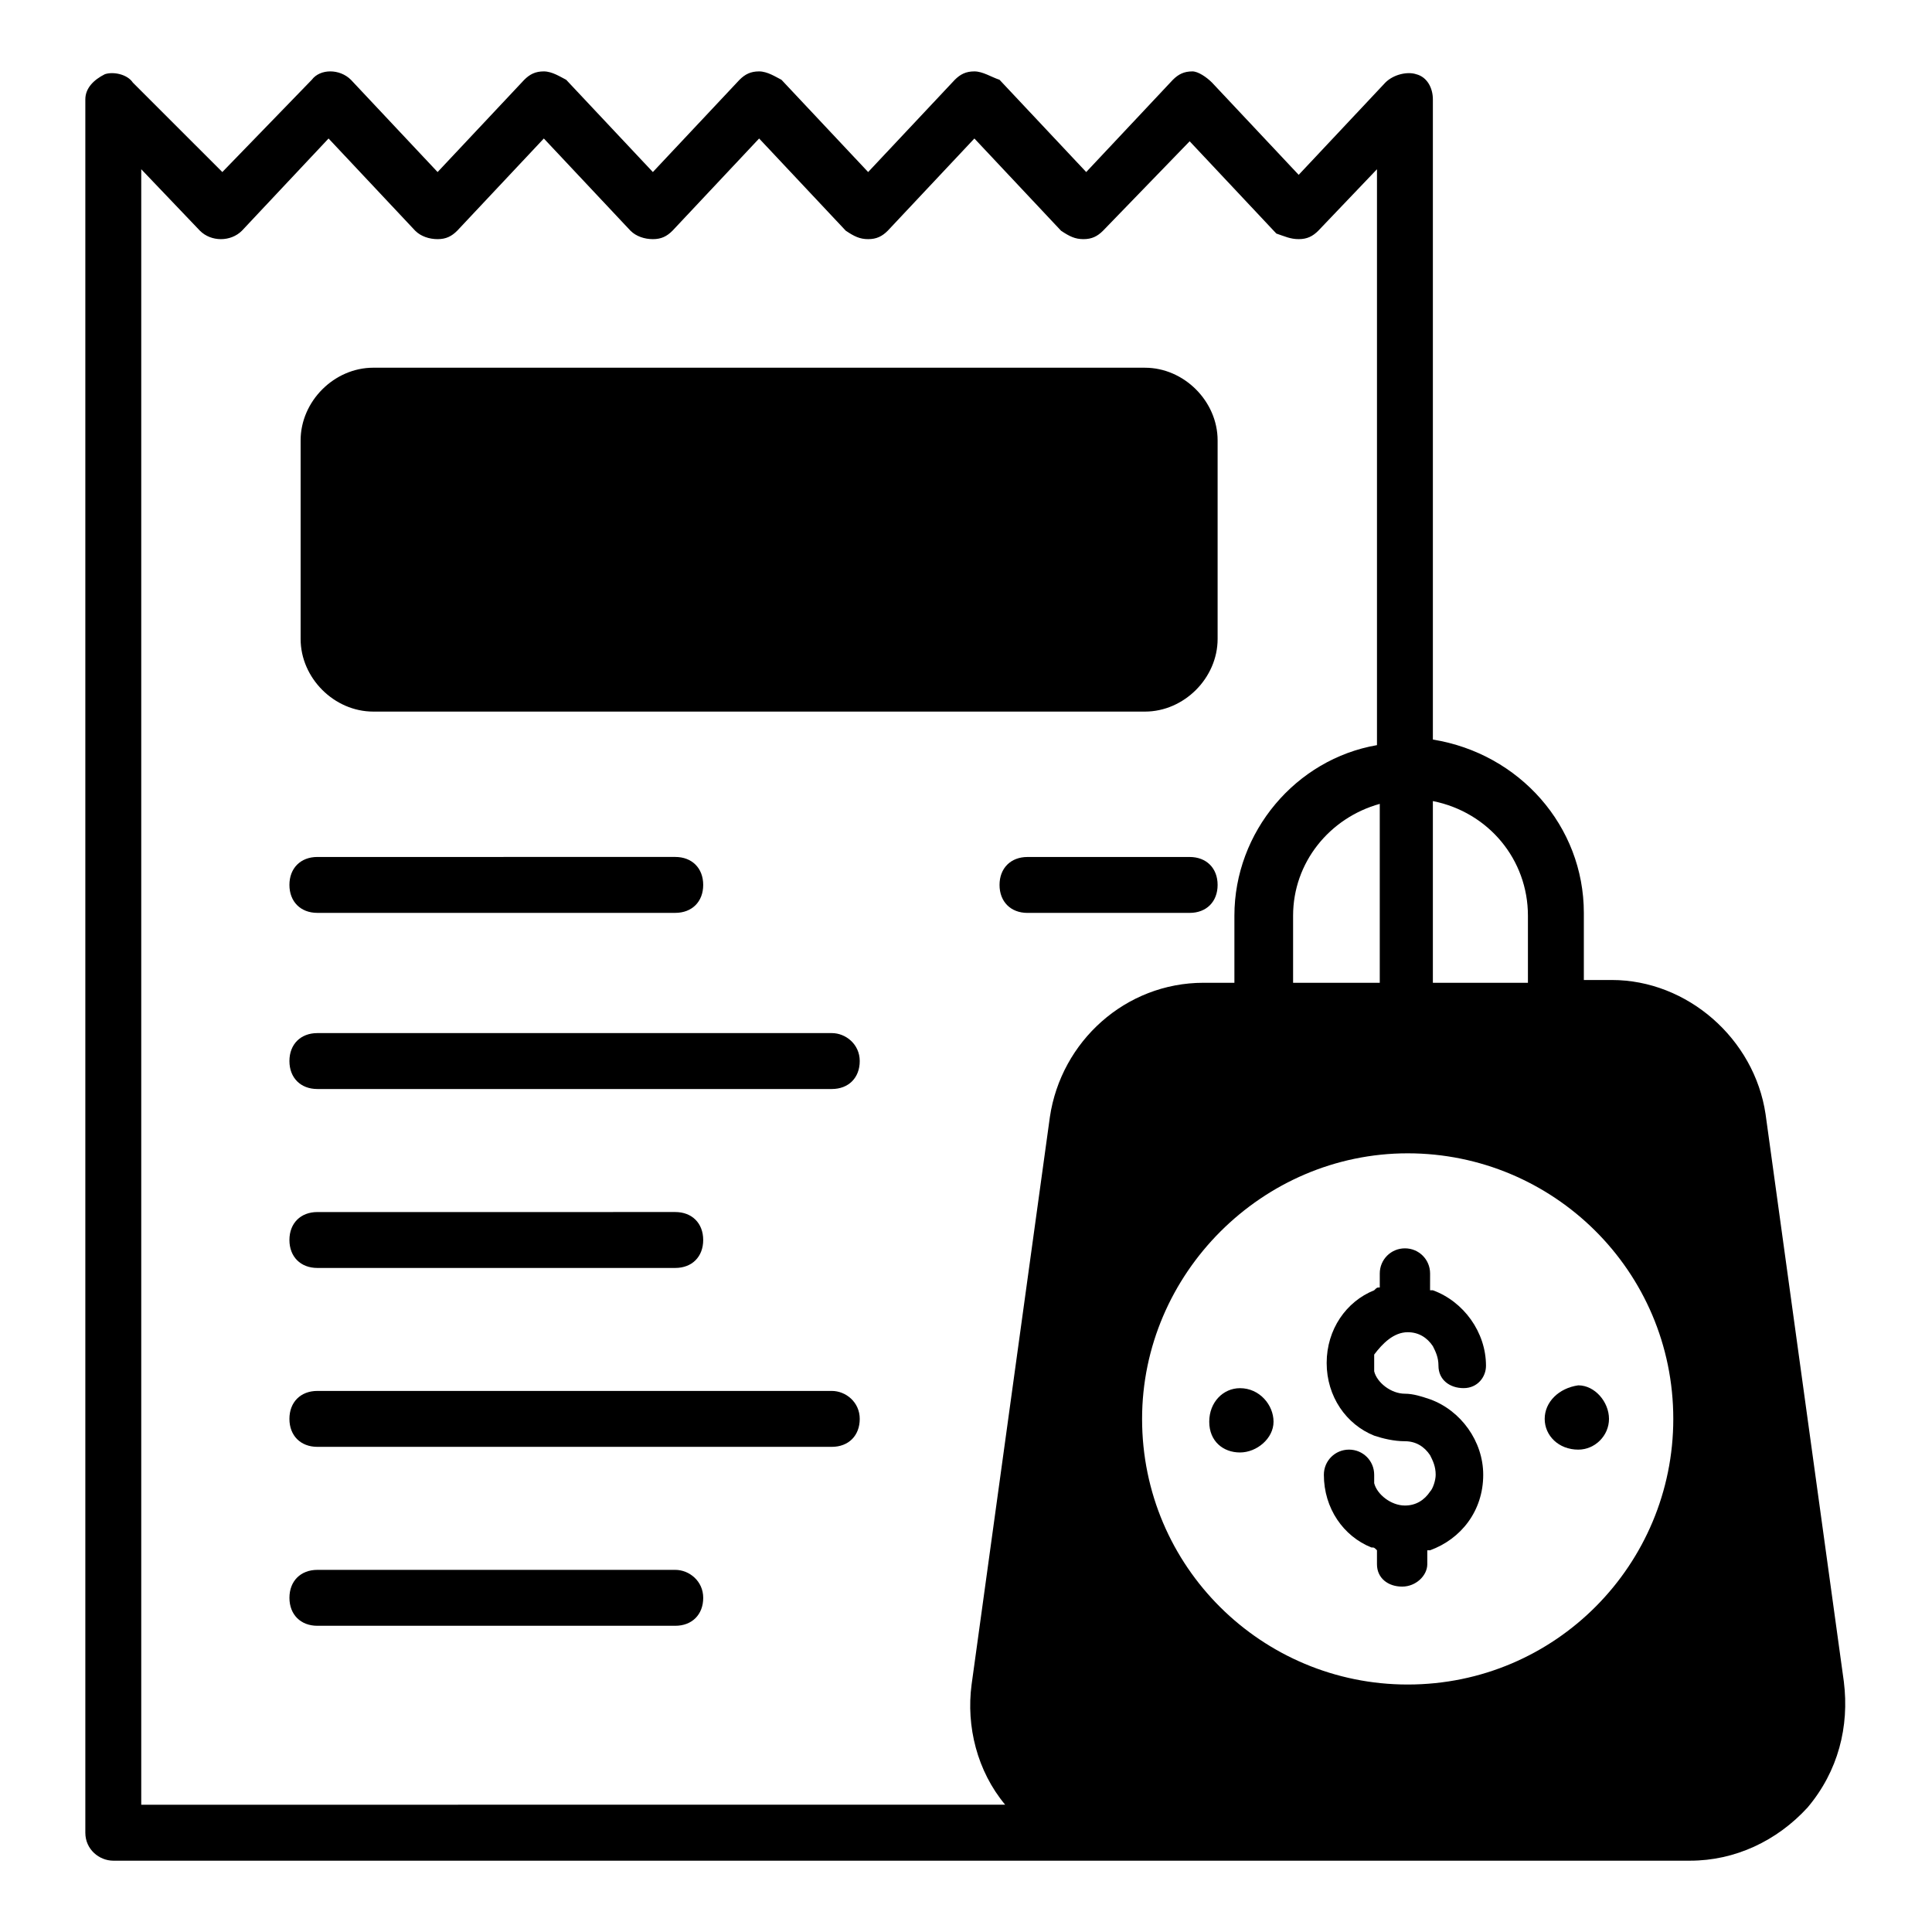
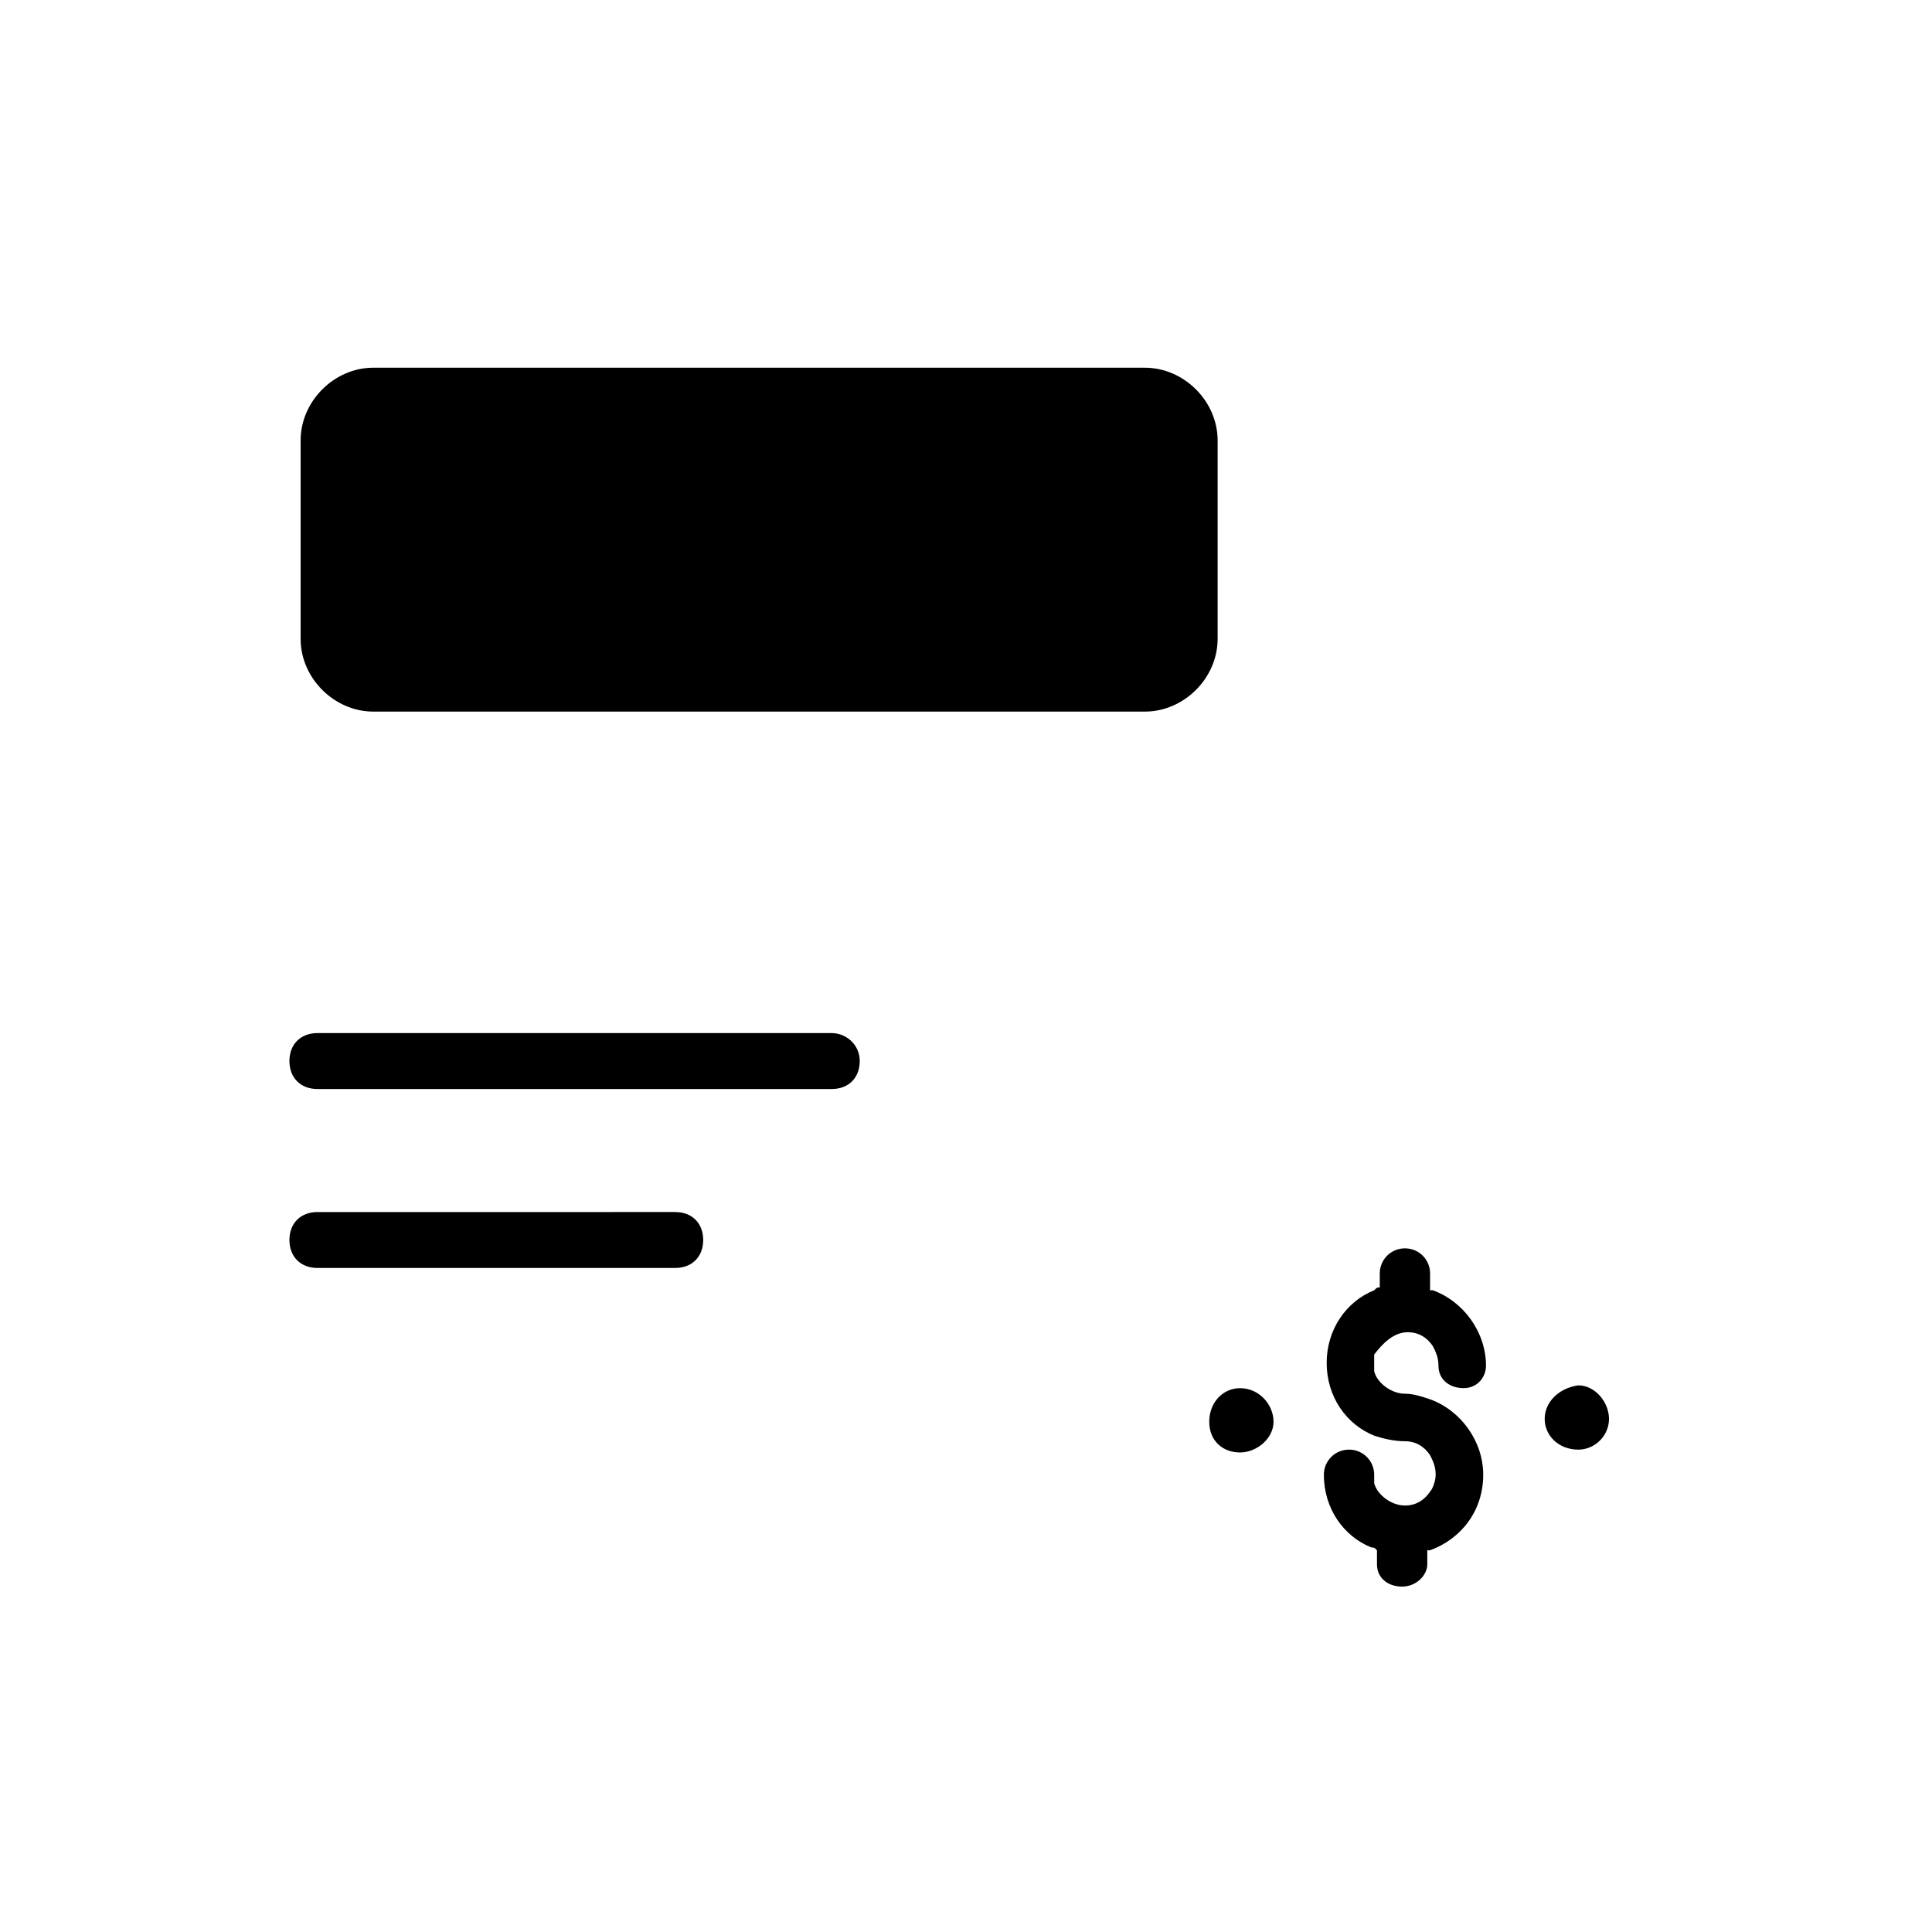
<svg xmlns="http://www.w3.org/2000/svg" fill="#000000" width="800px" height="800px" version="1.1" viewBox="144 144 512 512">
  <g>
    <path d="m242.93 332.58h204.49c10.371 0 19.262-8.891 19.262-19.262v-52.605c0-10.371-8.891-19.262-19.262-19.262l-204.49-0.004c-10.371 0-19.262 8.891-19.262 19.262v52.605c-0.004 10.375 8.887 19.266 19.262 19.266z" />
-     <path d="m228.11 385.92h94.836c4.445 0 7.41-2.965 7.41-7.41 0-4.445-2.965-7.41-7.41-7.41l-94.836 0.004c-4.445 0-7.41 2.965-7.41 7.41 0.004 4.441 2.965 7.406 7.41 7.406z" />
    <path d="m364.43 417.78h-136.32c-4.445 0-7.41 2.965-7.41 7.41 0 4.445 2.965 7.41 7.41 7.41h136.32c4.445 0 7.41-2.965 7.41-7.41 0-4.449-3.703-7.41-7.41-7.41z" />
    <path d="m228.11 480.02h94.836c4.445 0 7.41-2.965 7.41-7.41 0-4.445-2.965-7.41-7.41-7.41l-94.836 0.004c-4.445 0-7.41 2.965-7.41 7.41 0.004 4.441 2.965 7.406 7.41 7.406z" />
-     <path d="m364.43 512.61h-136.32c-4.445 0-7.41 2.965-7.41 7.41 0 4.445 2.965 7.41 7.41 7.41h136.32c4.445 0 7.41-2.965 7.41-7.41 0-4.445-3.703-7.41-7.41-7.41z" />
-     <path d="m322.95 560.03h-94.836c-4.445 0-7.41 2.965-7.41 7.41 0 4.445 2.965 7.41 7.41 7.41h94.836c4.445 0 7.41-2.965 7.41-7.41 0-4.445-3.707-7.41-7.41-7.41z" />
-     <path d="m459.27 371.11h-42.973c-4.445 0-7.41 2.965-7.41 7.41s2.965 7.41 7.41 7.41l42.973-0.004c4.445 0 7.41-2.965 7.41-7.41 0-4.445-2.965-7.406-7.41-7.406z" />
-     <path d="m632.64 589.67-20.746-150.4c-2.965-20.004-20.746-35.562-40.75-35.562h-7.41v-17.781c0-22.969-17.039-42.23-40.008-45.938v-169.66c0-2.965-1.48-5.926-4.445-6.668-2.223-0.742-5.926 0-8.148 2.223l-22.969 24.449-22.969-24.449c-1.48-1.48-3.703-2.965-5.184-2.965-2.223 0-3.703 0.742-5.188 2.223l-22.969 24.449-22.969-24.449c-2.219-0.738-4.441-2.223-6.664-2.223s-3.703 0.742-5.188 2.223l-22.969 24.449-22.969-24.449c-1.48-0.738-3.703-2.223-5.926-2.223s-3.703 0.742-5.188 2.223l-22.969 24.449-22.969-24.449c-1.477-0.738-3.699-2.223-5.922-2.223s-3.703 0.742-5.188 2.223l-22.969 24.449-22.969-24.449c-2.965-2.965-8.148-2.965-10.371 0l-23.707 24.449-23.711-23.707c-1.48-2.223-5.188-2.965-7.41-2.223-2.961 1.48-5.184 3.703-5.184 6.668v459.36c0 4.445 3.703 7.41 7.41 7.41h417.87c11.855 0 22.969-5.188 31.117-14.078 8.145-9.633 11.109-21.484 9.629-33.34zm-83.723-203v17.781h-25.191v-48.16c14.82 2.965 25.191 15.559 25.191 30.379zm-39.266 17.781h-22.969v-17.781c0-14.078 9.633-25.93 22.969-29.637zm-328.22 217.82v-433.42l15.559 16.301c2.965 2.965 8.148 2.965 11.113 0l22.969-24.449 22.969 24.449c1.48 1.48 3.703 2.223 5.926 2.223s3.703-0.742 5.188-2.223l22.969-24.449 22.969 24.449c1.48 1.48 3.703 2.223 5.926 2.223 2.223 0 3.703-0.742 5.188-2.223l22.969-24.449 22.969 24.449c2.219 1.48 3.699 2.223 5.922 2.223s3.703-0.742 5.188-2.223l22.969-24.449 22.969 24.449c2.219 1.48 3.703 2.223 5.926 2.223 2.223 0 3.703-0.742 5.188-2.223l22.965-23.711 22.969 24.449c2.223 0.742 3.703 1.484 5.926 1.484 2.223 0 3.703-0.742 5.188-2.223l15.559-16.301v152.62c-21.484 3.703-37.785 22.969-37.785 45.195v17.781h-8.148c-20.746 0-37.785 15.559-40.75 35.562l-20.746 150.4c-1.48 11.113 1.48 22.969 8.891 31.859zm335.62-31.855c-38.527 0-70.387-31.117-70.387-70.387 0-38.527 31.859-70.387 70.387-70.387s70.387 31.117 70.387 70.387c0 38.527-31.117 70.387-70.387 70.387z" />
    <path d="m553.36 520.02c0 4.445 3.703 8.148 8.891 8.148 4.445 0 8.148-3.703 8.148-8.148 0-4.445-3.703-8.891-8.148-8.891-5.184 0.742-8.891 4.445-8.891 8.891z" />
    <path d="m517.06 497.05c2.965 0 5.188 1.48 6.668 3.703 0.742 1.48 1.48 2.965 1.48 5.188 0 3.703 2.965 5.926 6.668 5.926s5.926-2.965 5.926-5.926c0-8.891-5.926-17.039-14.078-20.004h-0.742l0.008-4.445c0-3.703-2.965-6.668-6.668-6.668-3.703 0-6.668 2.965-6.668 6.668v3.703c-0.742 0-0.742 0-1.48 0.742-7.41 2.965-12.594 10.371-12.594 19.262s5.188 16.301 12.594 19.262c2.223 0.742 5.188 1.48 8.148 1.48 2.965 0 5.188 1.48 6.668 3.703 0.742 1.48 1.48 2.965 1.48 5.188 0 1.48-0.742 3.703-1.48 4.445-1.48 2.223-3.703 3.703-6.668 3.703-3.703 0-7.41-2.965-8.148-5.926v-2.223c0-3.703-2.965-6.668-6.668-6.668s-6.668 2.965-6.668 6.668c0 8.891 5.188 16.301 12.594 19.262 0.742 0 0.742 0 1.48 0.742v3.703c0 3.703 2.965 5.926 6.668 5.926s6.668-2.965 6.668-5.926v-3.703h0.742c8.148-2.965 14.078-10.371 14.078-20.004 0-8.891-5.926-17.039-14.078-20.004-2.223-0.742-4.445-1.48-6.668-1.48-3.703 0-7.41-2.965-8.148-5.926v-4.445c2.219-2.961 5.184-5.926 8.887-5.926z" />
-     <path d="m472.61 511.88c-4.445 0-8.148 3.703-8.148 8.891s3.703 8.148 8.148 8.148c4.445 0 8.891-3.703 8.891-8.148s-3.703-8.891-8.891-8.891z" />
+     <path d="m472.61 511.88c-4.445 0-8.148 3.703-8.148 8.891s3.703 8.148 8.148 8.148c4.445 0 8.891-3.703 8.891-8.148s-3.703-8.891-8.891-8.891" />
  </g>
</svg>